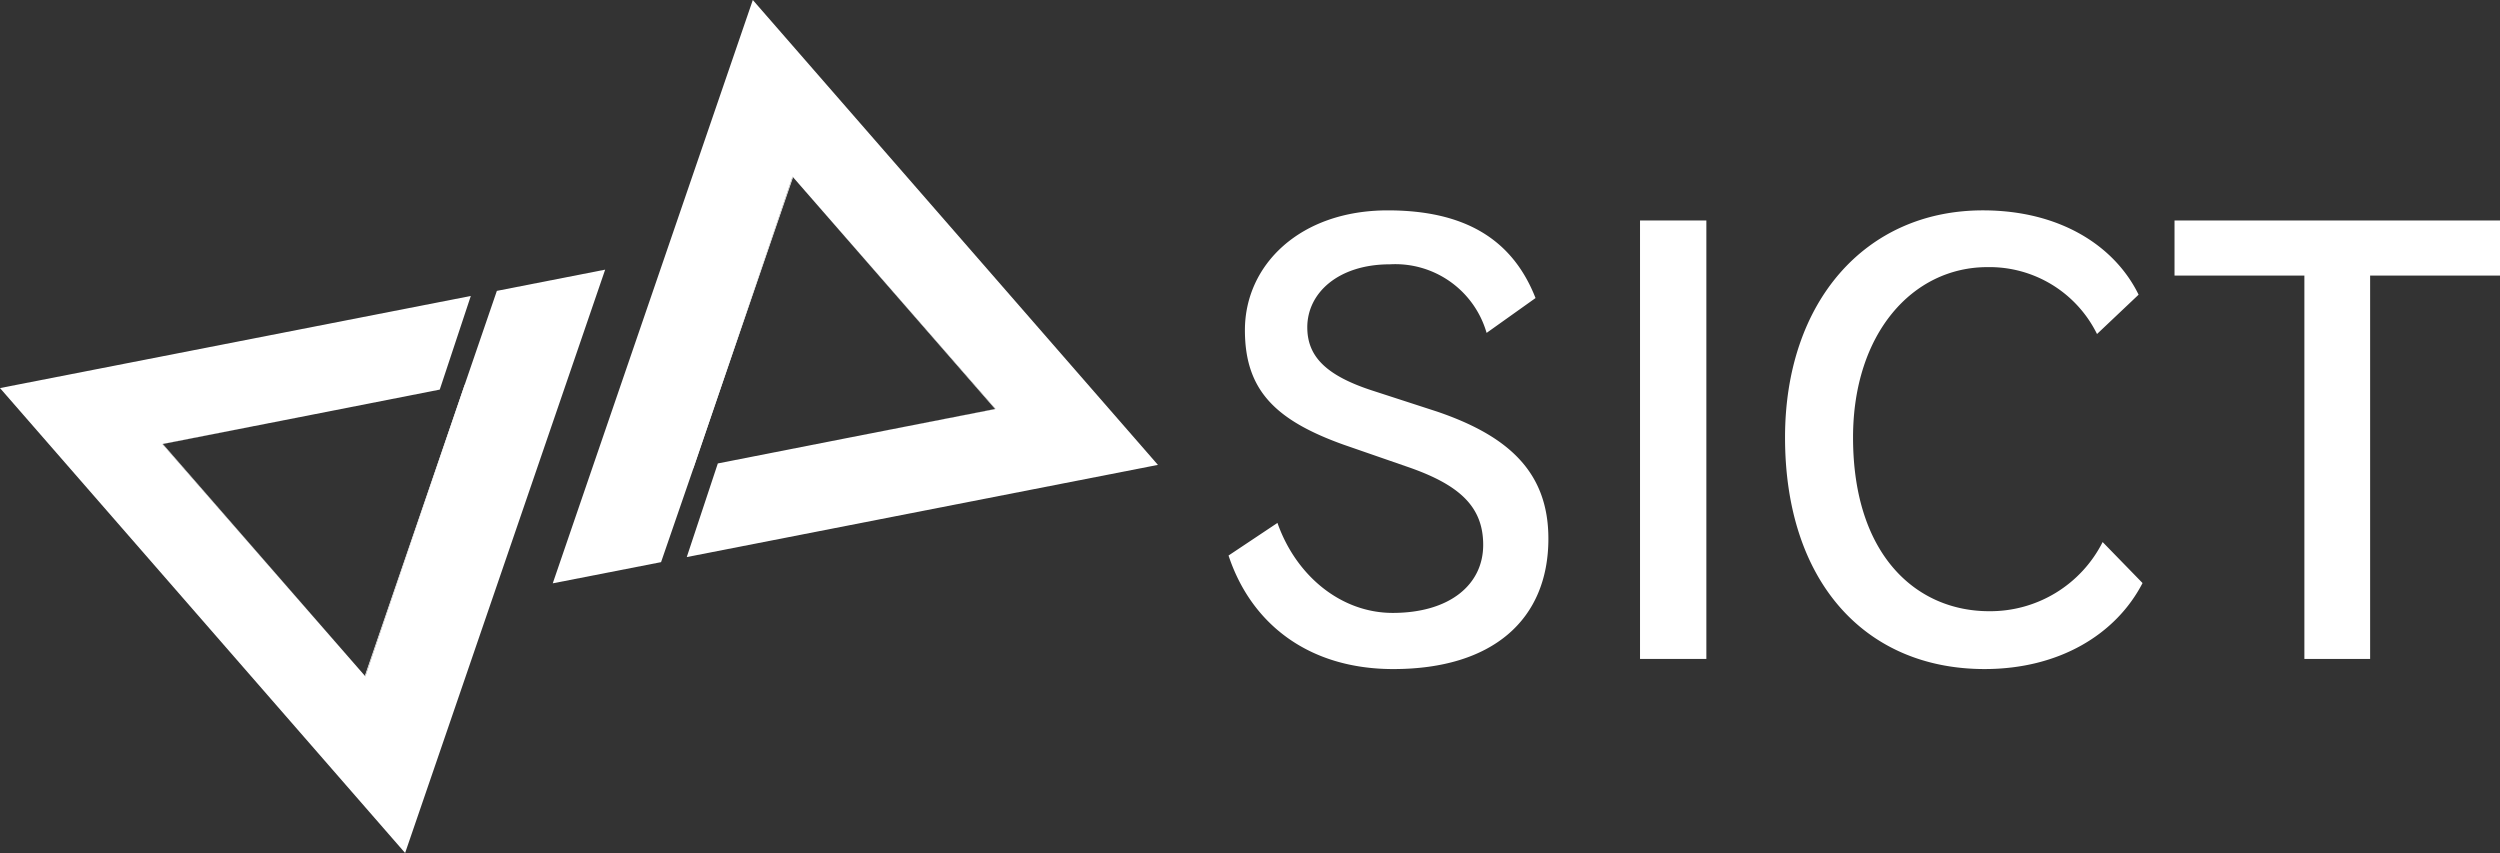
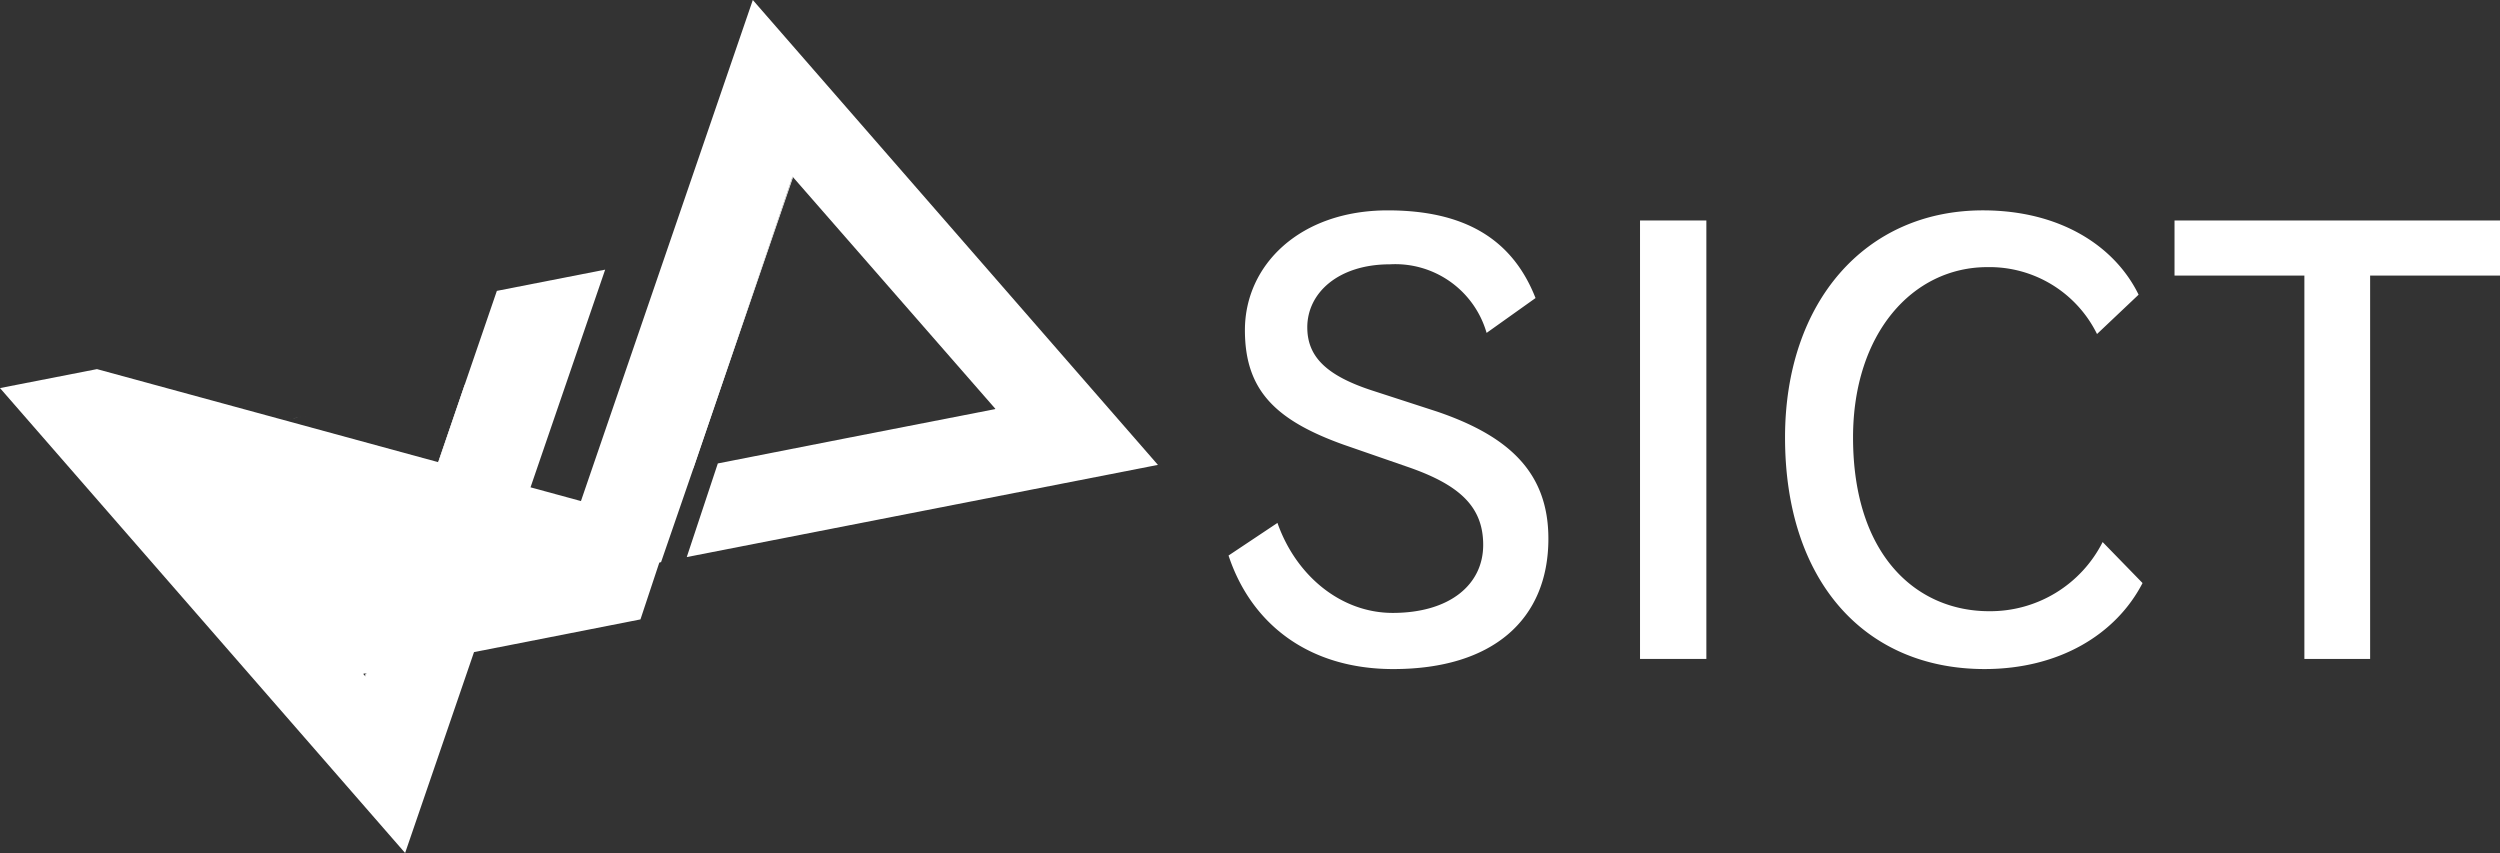
<svg xmlns="http://www.w3.org/2000/svg" id="グループ_57" data-name="グループ 57" width="200" height="68.239" viewBox="0 0 200 68.239">
  <rect x="0" y="0" width="200" height="68.239" fill="#333333" stroke="none" />
  <defs>
    <clipPath id="clip-path">
      <rect id="長方形_4211" data-name="長方形 4211" width="200" height="68.239" fill="#fff" />
    </clipPath>
  </defs>
  <g id="グループ_37" data-name="グループ 37" clip-path="url(#clip-path)">
    <path id="パス_96" data-name="パス 96" d="M166.6,45.7c-5.531-1.978-7.915-4.407-7.915-9.174,0-5.217,4.407-9.578,11.423-9.578,6.026,0,9.938,2.2,11.827,7.015L178.02,36.75a7.6,7.6,0,0,0-7.735-5.486c-4.137,0-6.61,2.294-6.61,5.037,0,2.293,1.439,3.822,5.126,5.037l5.262,1.709c5.666,1.934,8.9,4.811,8.9,10.163,0,6.476-4.452,10.433-12.412,10.433-6.79,0-11.378-3.642-13.176-9.083l3.913-2.609c1.484,4.227,5.082,7.2,9.219,7.2,4.542,0,7.24-2.248,7.24-5.441,0-3.058-1.888-4.812-6.07-6.25Z" transform="translate(-59.092 -10.118)" fill="#fff" />
    <rect id="長方形_4210" data-name="長方形 4210" width="5.307" height="35.076" transform="translate(131.202 17.638)" fill="#fff" />
    <path id="パス_97" data-name="パス 97" d="M257.26,56.762c-2.114,4.093-6.656,6.88-12.637,6.88-9.533,0-15.964-6.971-15.964-18.527,0-10.794,6.386-18.168,15.829-18.168,6.205,0,10.568,2.878,12.456,6.745l-3.327,3.148a9.585,9.585,0,0,0-8.769-5.352c-5.981,0-10.748,5.307-10.748,13.626,0,9.488,5.127,13.9,10.883,13.9a10.067,10.067,0,0,0,9.084-5.532Z" transform="translate(-85.856 -10.118)" fill="#fff" />
    <path id="パス_98" data-name="パス 98" d="M288.941,63.319V32.65H278.552V28.243H304.59V32.65H294.2V63.319Z" transform="translate(-104.59 -10.604)" fill="#fff" />
    <path id="パス_99" data-name="パス 99" d="M46.736,86.567l.039.046h0Z" transform="translate(-17.548 -32.504)" fill="#fff" />
    <path id="パス_100" data-name="パス 100" d="M46.776,72.612l8-23.332-.059.012L46.736,72.567Z" transform="translate(-17.548 -18.504)" fill="#fff" />
-     <path id="パス_101" data-name="パス 101" d="M46.527,86.327l.131.151h0Z" transform="translate(-17.47 -32.414)" fill="#fff" />
    <path id="パス_102" data-name="パス 102" d="M20.852,55.454l.009.01L32.838,53.11Z" transform="translate(-7.83 -19.941)" fill="#fff" />
-     <path id="パス_103" data-name="パス 103" d="M20.814,56.887,36.872,75.271,20.847,56.88Z" transform="translate(-7.815 -21.357)" fill="#fff" />
    <path id="パス_104" data-name="パス 104" d="M101.568,22.67l-.04-.046h0Z" transform="translate(-38.121 -8.495)" fill="#fff" />
    <path id="パス_105" data-name="パス 105" d="M96.717,22.625l-8,23.332.059-.012L96.757,22.67Z" transform="translate(-33.31 -8.495)" fill="#fff" />
-     <path id="パス_106" data-name="パス 106" d="M101.723,22.847l-.131-.151h0Z" transform="translate(-38.145 -8.522)" fill="#fff" />
-     <path id="パス_107" data-name="パス 107" d="M120.27,52.395l-.009-.01-11.977,2.354Z" transform="translate(-40.658 -19.669)" fill="#fff" />
-     <path id="パス_108" data-name="パス 108" d="M117.86,41.321,101.8,22.937l16.025,18.39Z" transform="translate(-38.224 -8.612)" fill="#fff" />
    <path id="パス_109" data-name="パス 109" d="M113.984,31.183,92.611,6.656,86.811,0,84.228,7.53,73.377,39.167l-2.571,7.5,8.665-1.695,2.642-7.661,7.88-23.178.04.046.131.15,16.058,18.384-.033.006.009.01L94.212,35.07l-10.2,2.005-2.485,7.49,29.936-5.856,7.757-1.518Z" transform="translate(-26.586 0)" fill="#fff" />
-     <path id="パス_110" data-name="パス 110" d="M39.749,36.241l-2.574,7.506,0,.012L29.227,67.08h0l-.039-.046-.131-.15L13,48.5l.033-.006-.009-.011,11.985-2.344,10.171-2,2.485-7.491L7.757,42.5,0,44.017l5.237,6.01L26.609,74.553l5.8,6.657,2.583-7.53,10.85-31.637,2.571-7.5Z" transform="translate(0 -12.971)" fill="#fff" />
+     <path id="パス_110" data-name="パス 110" d="M39.749,36.241l-2.574,7.506,0,.012L29.227,67.08h0l-.039-.046-.131-.15l.033-.006-.009-.011,11.985-2.344,10.171-2,2.485-7.491L7.757,42.5,0,44.017l5.237,6.01L26.609,74.553l5.8,6.657,2.583-7.53,10.85-31.637,2.571-7.5Z" transform="translate(0 -12.971)" fill="#fff" />
  </g>
</svg>